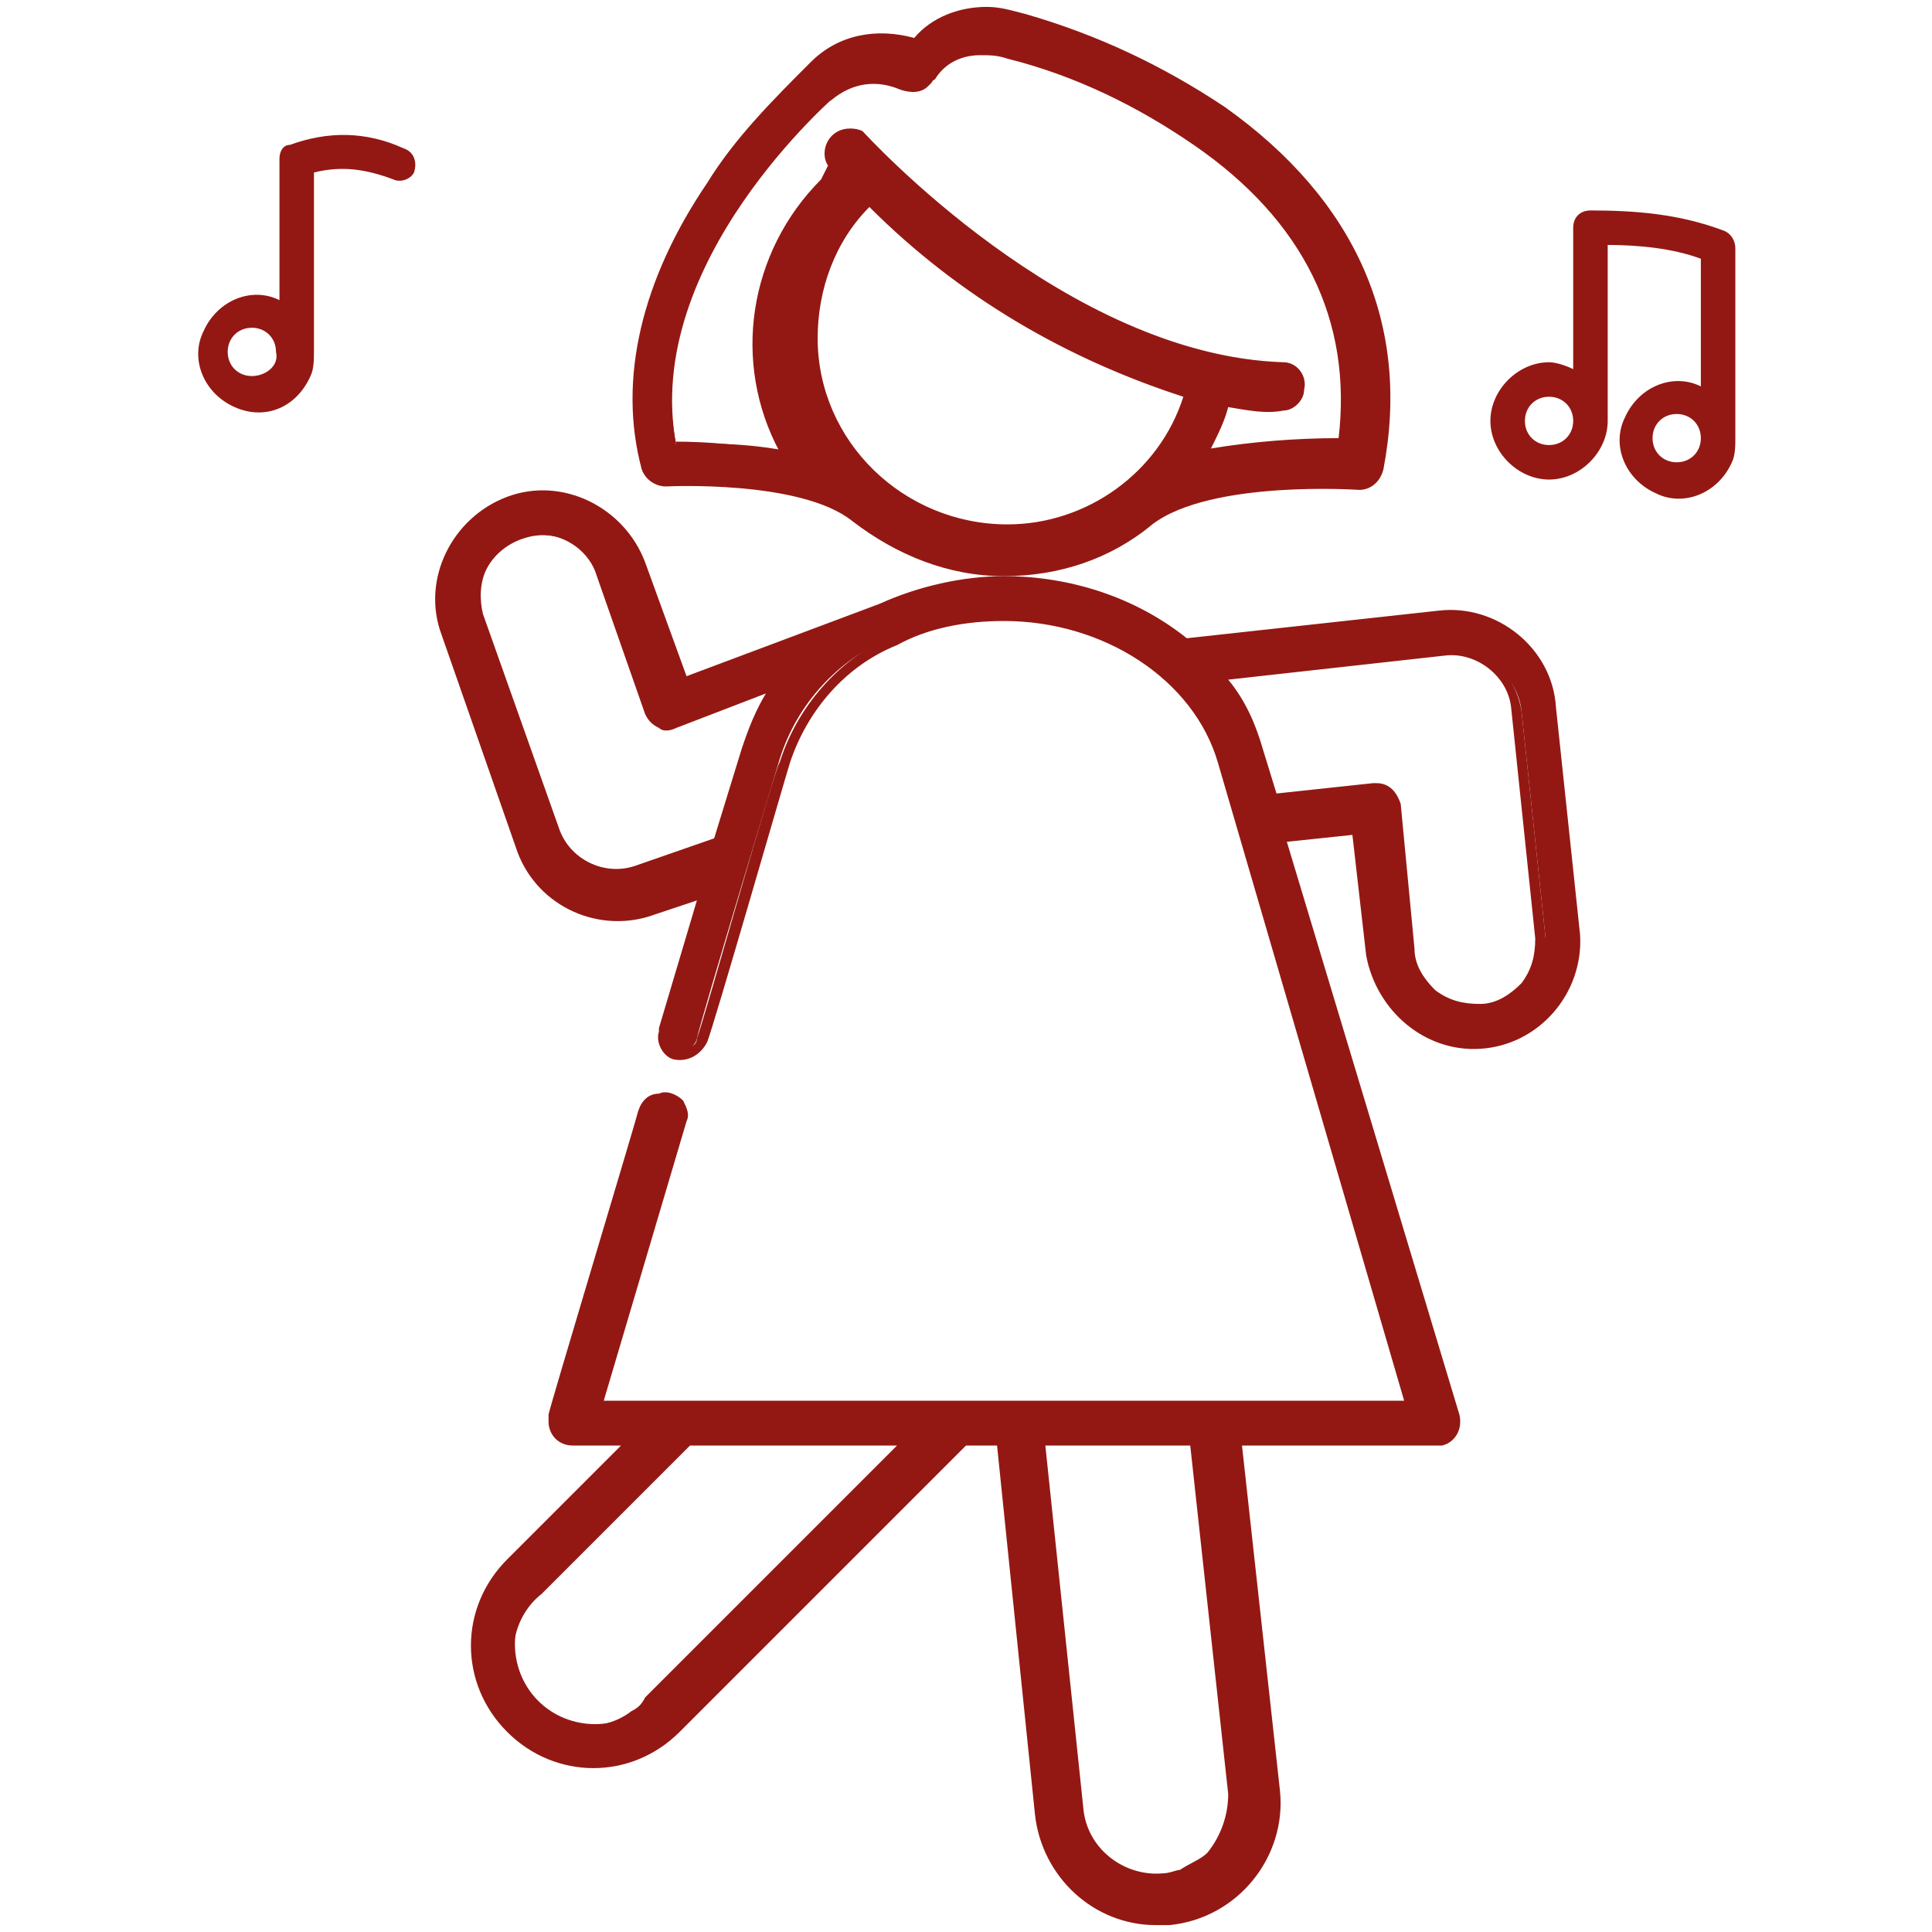
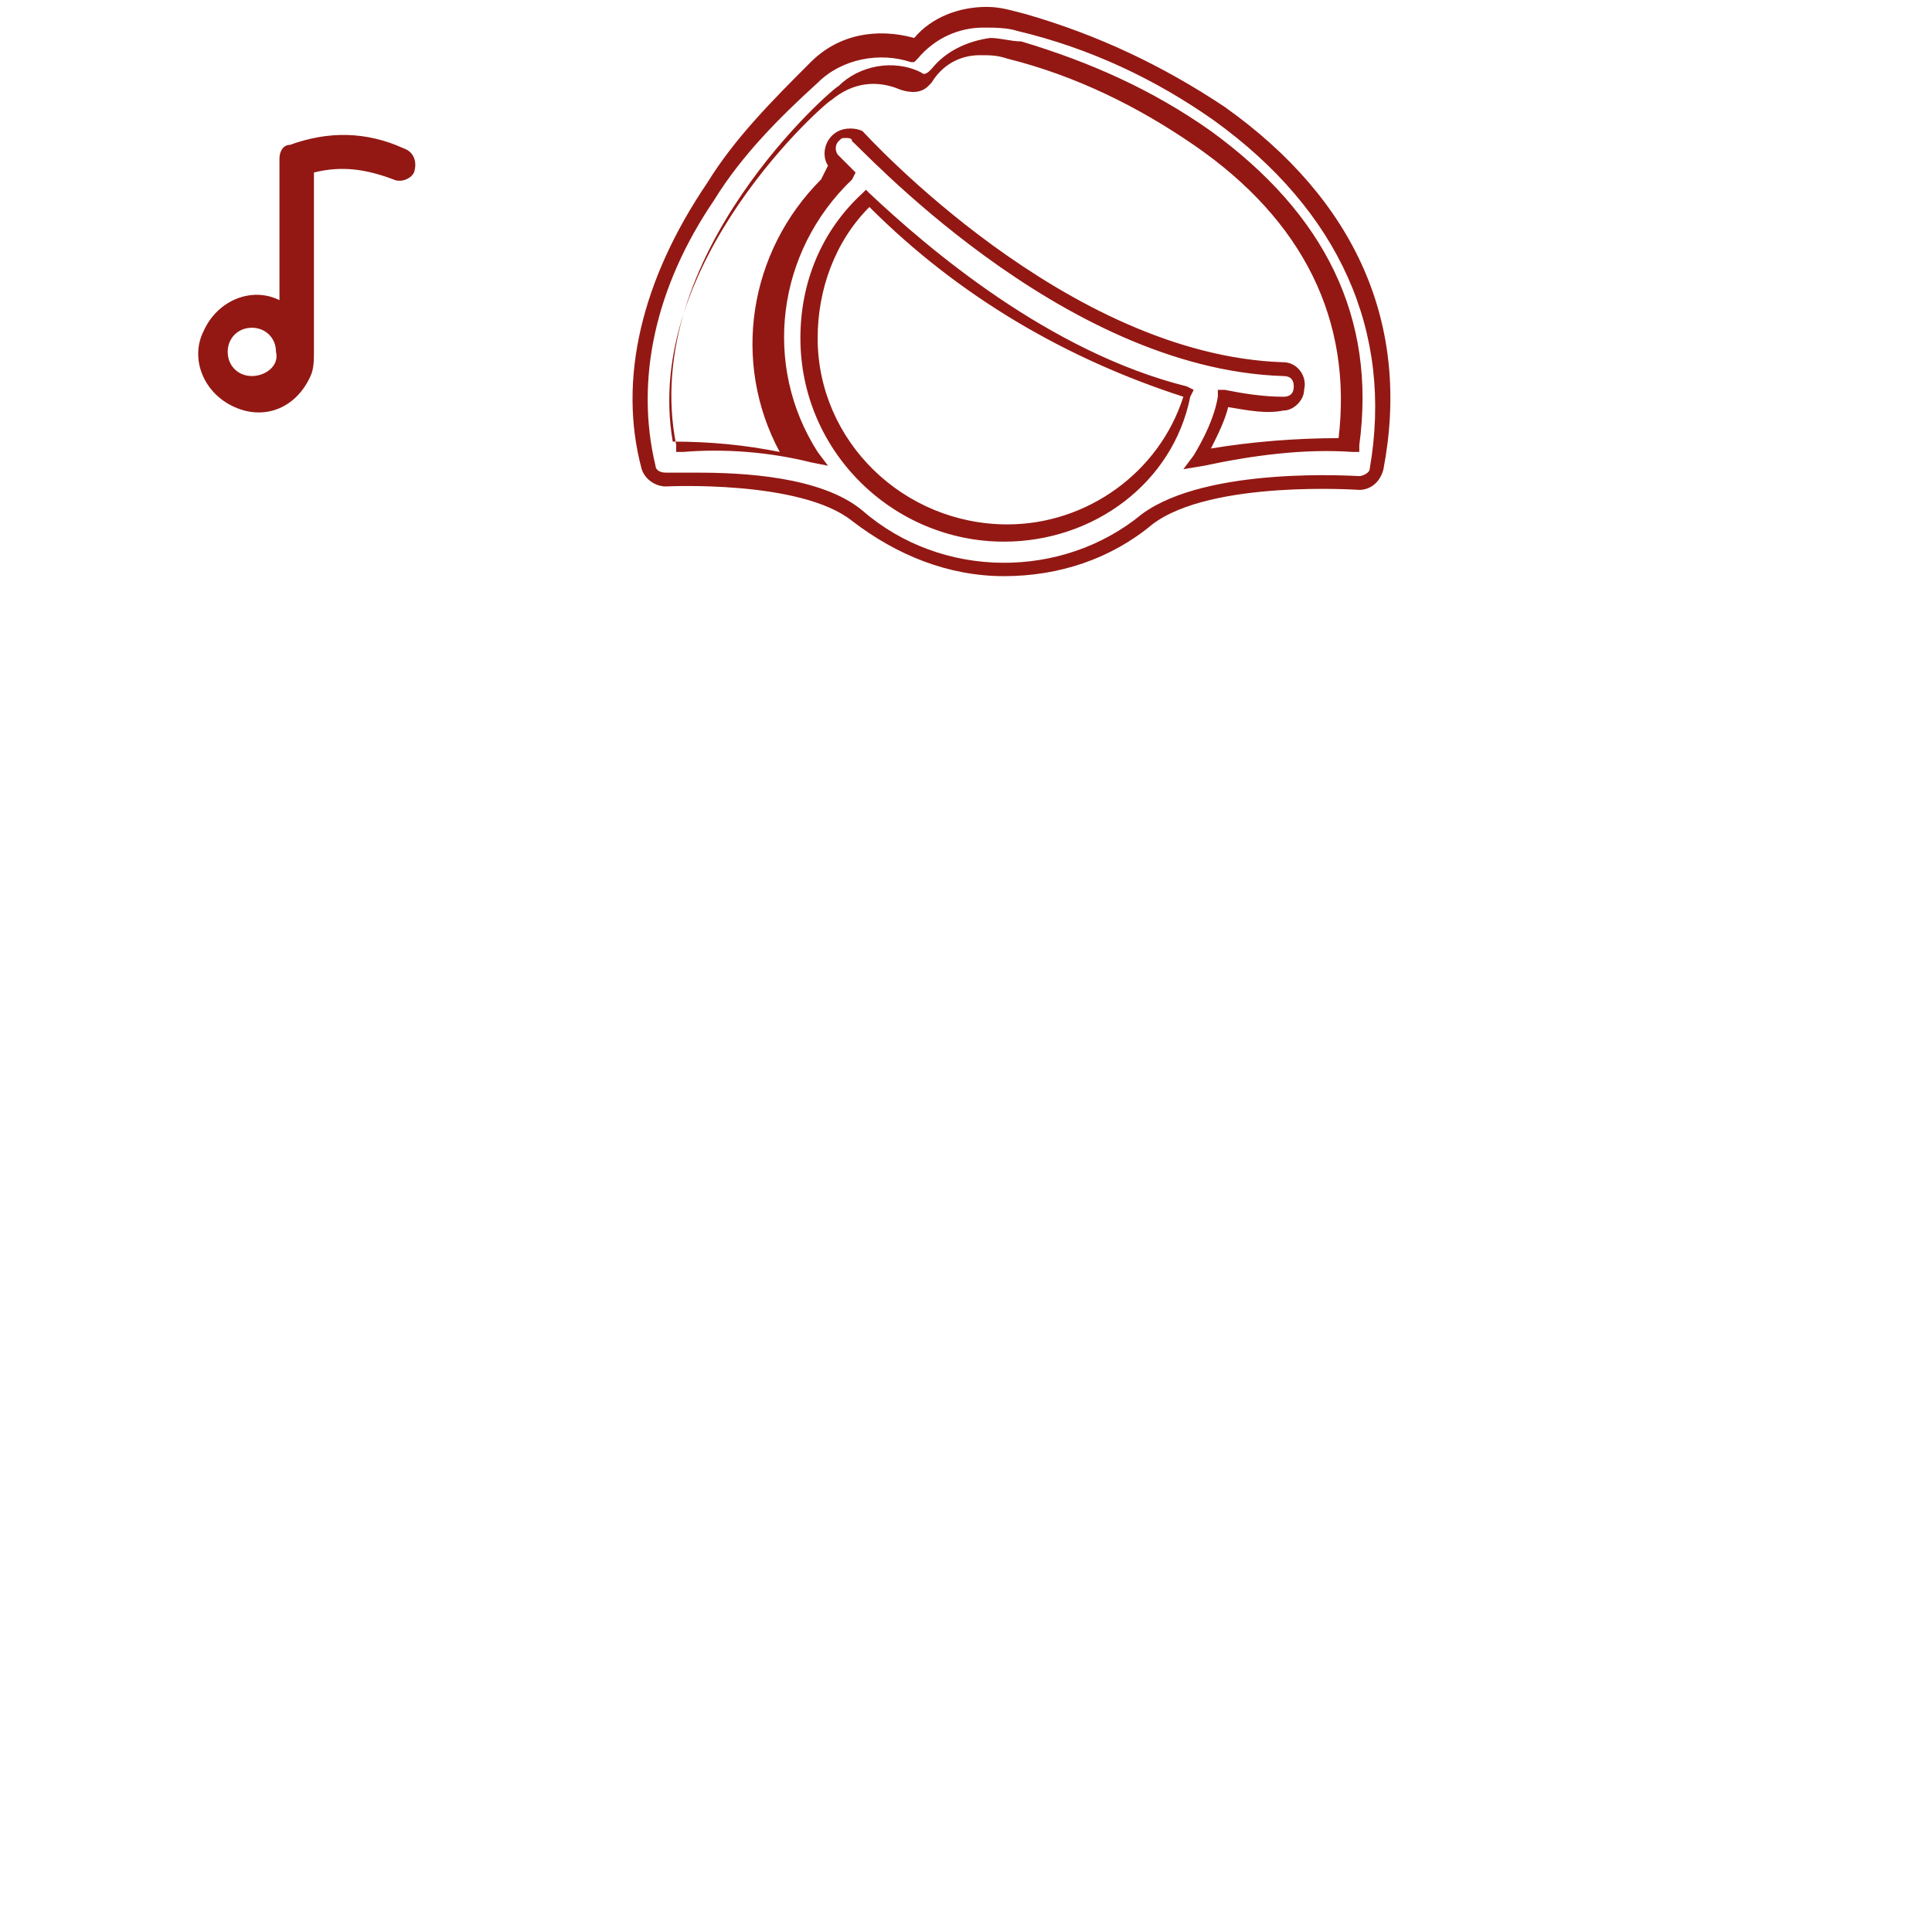
<svg xmlns="http://www.w3.org/2000/svg" version="1.1" id="Capa_1" x="0px" y="0px" viewBox="0 0 56 56" style="enable-background:new 0 0 56 56;" xml:space="preserve">
  <style type="text/css">
	.st0{fill:#931813;}
</style>
-   <path class="st0" d="M19.3,13.9c0,0,4-0.2,5.6,1l0,0c2.4,2,6,2,8.4,0l0,0c1.8-1.3,6.1-1,6.2-1c0.2,0,0.5-0.2,0.5-0.4  c0.7-4.1-0.9-7.7-4.6-10.3c-1.7-1.2-3.6-2.1-5.7-2.7c-0.3-0.1-0.7-0.1-1.1-0.1c-0.8,0-1.5,0.3-2,0.9c-0.3-0.1-0.6-0.2-0.9-0.2  c-0.7,0-1.5,0.3-2,0.8c-1.1,1-2.2,2.2-3,3.4c-1.9,2.8-2.5,5.6-1.8,8.1C18.9,13.8,19.1,13.9,19.3,13.9z M23.4,9.9  c0-1.5,0.6-3,1.8-4.1c1.7,1.6,5.2,4.6,9.3,5.6c-0.9,3-4,4.7-7,3.9C25.1,14.6,23.5,12.4,23.4,9.9z M24.3,2.7L24.3,2.7  c0.6-0.6,1.5-0.7,2.2-0.3c0.2,0.1,0.4,0,0.6-0.1l0,0c0.3-0.5,0.9-0.8,1.5-0.8c0.3,0,0.5,0,0.8,0.1l0,0C31.3,2,33.2,2.9,34.8,4  c3.3,2.3,4.7,5.3,4.2,8.9c-1.5-0.1-2.9,0.1-4.3,0.4c0.3-0.5,0.6-1.1,0.8-1.7c0.6,0.1,1.1,0.2,1.7,0.2l0,0c0.3,0,0.5-0.2,0.5-0.5  s-0.2-0.5-0.5-0.5l0,0C30.8,10.6,24.9,4.1,24.9,4c-0.2-0.2-0.5-0.2-0.7,0c-0.2,0.2-0.2,0.5,0,0.7l0,0L24.5,5  c-2.2,2.1-2.7,5.6-1.1,8.2c-1.2-0.3-2.5-0.4-3.8-0.3C18.6,7.6,24.2,2.8,24.3,2.7z" />
  <path class="st0" d="M29.1,16.7c-1.6,0-3.1-0.6-4.4-1.6c-1.5-1.2-5.4-1-5.4-1l0,0c-0.3,0-0.6-0.2-0.7-0.5c-0.7-2.6,0-5.5,1.9-8.3  c0.8-1.3,1.9-2.4,3-3.5c0.8-0.8,1.9-1,3-0.7c0.5-0.6,1.3-0.9,2.1-0.9c0.4,0,0.7,0.1,1.1,0.2c2.1,0.6,4,1.5,5.8,2.7  c3.8,2.7,5.4,6.3,4.6,10.5c-0.1,0.4-0.4,0.6-0.7,0.6c0,0-4.3-0.3-6,1L33.3,15l0.1,0.2C32.2,16.2,30.7,16.7,29.1,16.7z M20.2,13.7  c1.3,0,3.6,0.1,4.8,1.1c2.3,2,5.8,2,8.1,0.1c1.9-1.4,6.2-1.1,6.3-1.1c0.1,0,0.3-0.1,0.3-0.2c0.7-4-0.9-7.5-4.5-10.1  c-1.7-1.2-3.6-2.1-5.7-2.6c-0.3-0.1-0.7-0.1-1-0.1c-0.7,0-1.4,0.3-1.9,0.9l-0.1,0.1h-0.1c-0.9-0.3-2-0.1-2.7,0.6  c-1.1,1-2.2,2.1-3,3.4C19,8.3,18.4,11,19,13.5c0,0.1,0.1,0.2,0.3,0.2l0,0C19.3,13.7,19.7,13.7,20.2,13.7L20.2,13.7z M29.1,15.7  c-3.2,0-5.9-2.6-5.9-5.9c0-1.6,0.6-3.1,1.8-4.2l0.1-0.1l0.1,0.1c1.7,1.6,5.2,4.6,9.2,5.6l0.2,0.1l-0.1,0.2  C34,14,31.7,15.7,29.1,15.7L29.1,15.7z M25.2,6c-1,1-1.5,2.4-1.5,3.8c0,3,2.5,5.4,5.5,5.4c2.3,0,4.4-1.5,5.1-3.7  C30.9,10.4,27.8,8.6,25.2,6L25.2,6z M34.3,13.6l0.3-0.4c0.3-0.5,0.6-1.1,0.7-1.7l0-0.2h0.2c0.5,0.1,1.1,0.2,1.7,0.2l0,0  c0.2,0,0.3-0.1,0.3-0.3c0-0.2-0.1-0.3-0.3-0.3c-6.5-0.2-12.4-6.8-12.5-6.8c0-0.1-0.1-0.1-0.2-0.1c-0.1,0-0.1,0-0.2,0.1  c-0.1,0.1-0.1,0.3,0,0.4c0,0,0,0,0,0l0.4,0.4L24.8,5l-0.1,0.2c-2.2,2.1-2.6,5.4-1,7.9l0.3,0.4l-0.5-0.1c-1.2-0.3-2.5-0.4-3.7-0.3  h-0.2v-0.2c-1.1-5.5,4.6-10.4,4.7-10.4l0,0l0.1,0.2l-0.1-0.2c0.6-0.6,1.6-0.8,2.4-0.4c0.1,0.1,0.2,0,0.3-0.1l0,0  c0.4-0.5,1-0.8,1.7-0.9c0.3,0,0.6,0.1,0.9,0.1c2,0.6,3.8,1.4,5.5,2.6c3.3,2.4,4.8,5.4,4.3,9.1v0.2h-0.2c-1.4-0.1-2.9,0.1-4.3,0.4  L34.3,13.6z M35.6,11.8c-0.1,0.4-0.3,0.8-0.5,1.2c1.2-0.2,2.5-0.3,3.7-0.3c0.4-3.4-1-6.3-4.2-8.5c-1.6-1.1-3.4-2-5.4-2.5  c-0.3-0.1-0.5-0.1-0.8-0.1c-0.6,0-1.1,0.3-1.4,0.8l-0.1,0.1c-0.2,0.2-0.5,0.2-0.8,0.1c-0.7-0.3-1.4-0.2-2,0.3l0,0  c-0.1,0-5.5,4.7-4.6,9.9c1.1,0,2.1,0.1,3.1,0.3c-1.4-2.6-0.9-5.8,1.2-7.9L24,4.8c-0.2-0.3-0.1-0.8,0.3-1c0.2-0.1,0.5-0.1,0.7,0  c0.1,0.1,5.9,6.5,12.2,6.7c0.4,0,0.7,0.4,0.6,0.8c0,0.3-0.3,0.6-0.6,0.6C36.7,12,36.2,11.9,35.6,11.8L35.6,11.8z" />
-   <path class="st0" d="M18.6,25.4c-1,0.3-2.1-0.2-2.5-1.1l0,0l0,0L13.9,18c-0.3-1,0.3-2.1,1.3-2.4c0.9-0.3,1.9,0.2,2.3,1.1l1.4,4  c0.1,0.3,0.4,0.4,0.6,0.3c0,0,0,0,0,0l3.3-1.2c-0.5,0.6-0.9,1.4-1.1,2.1L21,24.5L18.6,25.4z M18.9,49.3c-0.9,0.9-2.4,0.9-3.3,0  c-0.9-0.9-0.9-2.4,0-3.3l0,0l4.3-4.3h6.7L18.9,49.3z M34.3,54.4c-1.2,0.4-2.6-0.2-3-1.4c-0.1-0.2-0.1-0.4-0.1-0.6l-1.1-10.7h4.7  L35.8,52c0.1,0.7-0.2,1.4-0.7,1.9C34.9,54.1,34.6,54.3,34.3,54.4L34.3,54.4z M17.9,38.4l1.8-6.1c0.3-0.7-0.8-0.6-1-0.2  S16,41.1,16,41.1c-0.1,0.3,0.1,0.5,0.3,0.6c0,0,0.1,0,0.2,0h1.9l-3.6,3.6c-1.3,1.3-1.3,3.4,0,4.7c0.6,0.6,1.5,1,2.4,1l0,0  c0.9,0,1.7-0.4,2.4-1l8.4-8.3h1.2l1.1,10.9c0.2,1.7,1.6,3,3.3,3h0.3c1.8-0.2,3.2-1.8,3-3.6c0,0,0,0,0,0l-1.1-10.2h5.9  c0.3,0,0.5-0.2,0.5-0.5c0-0.1,0-0.1,0-0.2l-5-16.9l2.3-0.2l0.4,3.7c0.2,1.5,1.4,2.6,2.9,2.6h0.3c1.6-0.2,2.8-1.6,2.6-3.2  c0,0,0,0,0,0L45,20.5l0,0c-0.2-1.6-1.6-2.8-3.2-2.6l-7.4,0.8c-1.5-1.2-3.3-1.9-5.3-1.9c-1.2,0-2.5,0.3-3.6,0.8l0,0l-5.8,2.2  l-1.3-3.5c-0.5-1.5-2.2-2.3-3.7-1.8c-1.5,0.5-2.3,2.2-1.8,3.7c0,0,0,0,0,0l2.2,6.3l0,0c0.5,1.5,2.2,2.3,3.7,1.8c0,0,0,0,0,0l1.7-0.6  l-1.2,4.1c-0.2,0.8,0.8,0.8,0.9,0.3s2.4-8.1,2.4-8.1c0.5-1.6,1.7-2.9,3.2-3.5l0,0c1-0.5,2.1-0.7,3.2-0.7c3,0,5.7,1.8,6.4,4.3  l4.8,16.4l0.3,1l0.4,1.3H17.2l0.4-1.3L17.9,38.4z M44.3,28.6C44,29,43.5,29.3,43,29.3c-1.1,0.1-2-0.7-2.2-1.7l-0.4-4.2  c0-0.3-0.3-0.5-0.5-0.4l-3,0.3l-0.4-1.5c-0.2-0.8-0.6-1.6-1.2-2.2l6.7-0.7c1-0.1,2,0.7,2.1,1.7l0,0l0,0l0.7,6.6  C44.8,27.7,44.6,28.2,44.3,28.6z" />
-   <path class="st0" d="M33.5,55.8c-1.8,0-3.3-1.4-3.5-3.2l-1.1-10.7H28l-8.3,8.3c-1.4,1.4-3.6,1.4-5,0s-1.4-3.6,0-5l3.3-3.3h-1.4  c-0.4,0-0.7-0.3-0.7-0.7c0-0.1,0-0.1,0-0.2c0-0.1,2.5-8.4,2.6-8.8c0.1-0.3,0.3-0.5,0.6-0.5c0.2-0.1,0.5,0,0.7,0.2  c0.1,0.2,0.2,0.4,0.1,0.6l-2.4,8.1h23.2l-5.4-18.5C34.6,19.7,32,18,29.1,18c-1.1,0-2.2,0.2-3.1,0.7c-1.5,0.6-2.6,1.9-3.1,3.4  c-0.1,0.3-2.2,7.6-2.4,8.1c-0.2,0.4-0.6,0.6-1,0.5c-0.3-0.1-0.5-0.5-0.4-0.8c0,0,0,0,0-0.1l1.1-3.7L19,26.5c-1.6,0.6-3.4-0.2-4-1.8  l0,0l-2.2-6.3c-0.6-1.6,0.3-3.4,1.9-4c1.6-0.6,3.4,0.3,4,1.9l1.2,3.3l5.6-2.1c1.1-0.5,2.4-0.8,3.6-0.8c1.9,0,3.8,0.6,5.3,1.8  l7.3-0.8c1.7-0.2,3.3,1.1,3.4,2.8l0.7,6.6c0.1,1.7-1.2,3.2-2.9,3.3c-1.6,0.1-3-1.1-3.3-2.7l-0.4-3.5l-1.9,0.2L42.3,41  c0.1,0.4-0.1,0.8-0.5,0.9c-0.1,0-0.1,0-0.2,0H36l1.1,10c0.2,1.9-1.2,3.7-3.2,3.9L33.5,55.8z M27.8,41.5h1.5l1.1,11.1  c0.3,1.7,1.8,2.9,3.5,2.6c1.6-0.2,2.7-1.6,2.6-3.2l-1.1-10.4h6.2c0.1,0,0.3-0.1,0.3-0.3c0,0,0-0.1,0-0.1l-5-17.2l2.8-0.3l0.4,3.9  c0.2,1.5,1.5,2.6,3,2.4c1.5-0.2,2.6-1.5,2.4-3l0,0l-0.7-6.6c-0.2-1.5-1.5-2.6-3-2.4c0,0,0,0,0,0l-7.5,0.8l-0.1-0.1  C32.7,17.6,31,17,29.1,17c-1.2,0-2.4,0.3-3.5,0.8l-6.1,2.3l-1.3-3.7c-0.5-1.4-2.1-2.1-3.5-1.6s-2.1,2.1-1.6,3.5l2.3,6.3  c0.5,1.4,2.1,2.1,3.5,1.6l2.1-0.8l-1.3,4.5c-0.1,0.2,0,0.3,0.1,0.4c0.2,0.1,0.4,0,0.4-0.2c0.2-0.5,2.3-8,2.4-8  c0.5-1.6,1.7-3,3.3-3.7c1-0.5,2.2-0.7,3.3-0.8c3.1,0,5.9,1.9,6.6,4.4l5.6,19H16.9l2.5-8.6c0-0.1,0-0.2,0-0.2c-0.1,0-0.2,0-0.3,0  c-0.1,0-0.2,0.1-0.3,0.2c-0.1,0.5-2.5,8.5-2.6,8.9c0,0.1,0,0.3,0.2,0.3c0,0,0.1,0,0.1,0H19l-4,4c-1.2,1.2-1.2,3.2,0,4.4  s3.2,1.2,4.4,0l0,0L27.8,41.5z M33.5,54.8c-1.3,0-2.4-1-2.5-2.3l-1.1-11H35L36.1,52c0.1,0.7-0.2,1.5-0.7,2c-0.3,0.2-0.6,0.5-1,0.6  c-0.2,0.1-0.4,0.1-0.6,0.1L33.5,54.8z M30.3,41.9l1.1,10.5c0.1,1.2,1.2,2,2.3,1.9c0.2,0,0.4-0.1,0.5-0.1l0,0  c0.3-0.2,0.6-0.3,0.8-0.5c0.4-0.5,0.6-1.1,0.6-1.7l-1.1-10.1H30.3z M17.2,50.3c-1.4,0-2.6-1.1-2.6-2.6c0-0.7,0.3-1.3,0.8-1.8  l4.4-4.4H27l-8,8C18.5,50,17.9,50.3,17.2,50.3z M20,41.9l-4.3,4.3c-0.9,0.7-1.1,2.1-0.4,3c0.7,0.9,2.1,1.1,3,0.4  c0.2-0.1,0.3-0.2,0.4-0.4l7.3-7.3H20z M42.8,29.5c-1.1,0-2-0.8-2.2-1.9l-0.4-4.2c0-0.1-0.2-0.3-0.3-0.2l-3.2,0.3l-0.5-1.7  c-0.2-0.8-0.6-1.5-1.2-2.1l-0.3-0.3l7-0.7c1.2-0.1,2.2,0.7,2.4,1.9l0.7,6.6c0.1,1.2-0.7,2.2-1.9,2.4L42.8,29.5z M39.9,22.7  c0.4,0,0.6,0.3,0.7,0.6l0.4,4.2c0,0.5,0.3,0.9,0.6,1.2c0.4,0.3,0.8,0.4,1.3,0.4c0.5,0,0.9-0.3,1.2-0.6l0,0c0.3-0.4,0.4-0.8,0.4-1.3  l-0.7-6.7c-0.1-0.9-1-1.6-1.9-1.5l-6.3,0.7c0.5,0.6,0.8,1.3,1,2L37,23l2.8-0.3L39.9,22.7z M17.9,25.7c-0.9,0-1.7-0.6-2-1.4L13.7,18  c-0.3-1.1,0.3-2.3,1.4-2.7c1.1-0.3,2.2,0.2,2.6,1.2l1.4,4c0.1,0.1,0.2,0.2,0.3,0.2c0,0,0,0,0,0l4-1.5L23,19.8c-0.5,0.6-0.8,1.3-1,2  l-0.8,2.9l-2.5,0.9C18.5,25.6,18.2,25.7,17.9,25.7L17.9,25.7z M15.7,15.5c-0.2,0-0.4,0-0.6,0.1c-0.4,0.1-0.8,0.5-1,0.9  c-0.2,0.4-0.2,0.9-0.1,1.3l2.2,6.2c0.3,0.9,1.3,1.4,2.2,1.1l0,0l2.3-0.8l0.8-2.6c0.2-0.6,0.4-1.1,0.7-1.6l-2.6,1  c-0.2,0.1-0.4,0.1-0.5,0c-0.2-0.1-0.3-0.2-0.4-0.4l-1.4-4C17.1,16,16.4,15.5,15.7,15.5z" />
  <path class="st0" d="M11.7,4.3c-1.1-0.5-2.2-0.5-3.3-0.1C8.2,4.2,8.1,4.4,8.1,4.6v4.1c-0.8-0.4-1.8,0-2.2,0.9  c-0.4,0.8,0,1.8,0.9,2.2s1.8,0,2.2-0.9c0.1-0.2,0.1-0.5,0.1-0.7V5c0.8-0.2,1.5-0.1,2.3,0.2c0.2,0.1,0.5,0,0.6-0.2  C12.1,4.7,12,4.4,11.7,4.3L11.7,4.3L11.7,4.3z M7.3,10.9c-0.4,0-0.7-0.3-0.7-0.7c0-0.4,0.3-0.7,0.7-0.7s0.7,0.3,0.7,0.7l0,0  C8.1,10.6,7.7,10.9,7.3,10.9z" />
-   <path class="st0" d="M50,6.7c-1.3-0.5-2.6-0.6-3.9-0.6c-0.3,0-0.5,0.2-0.5,0.5v4.1c-0.2-0.1-0.5-0.2-0.7-0.2c-0.9,0-1.7,0.8-1.7,1.7  s0.8,1.7,1.7,1.7s1.7-0.8,1.7-1.7V7.1c0.9,0,1.9,0.1,2.7,0.4v3.7c-0.8-0.4-1.8,0-2.2,0.9c-0.4,0.8,0,1.8,0.9,2.2  c0.8,0.4,1.8,0,2.2-0.9c0.1-0.2,0.1-0.5,0.1-0.7V7.2C50.3,7,50.2,6.8,50,6.7z M44.9,12.9c-0.4,0-0.7-0.3-0.7-0.7  c0-0.4,0.3-0.7,0.7-0.7c0.4,0,0.7,0.3,0.7,0.7v0C45.6,12.6,45.3,12.9,44.9,12.9L44.9,12.9z M48.6,13.4c-0.4,0-0.7-0.3-0.7-0.7  c0-0.4,0.3-0.7,0.7-0.7c0.4,0,0.7,0.3,0.7,0.7v0C49.3,13.1,49,13.4,48.6,13.4L48.6,13.4z" />
</svg>